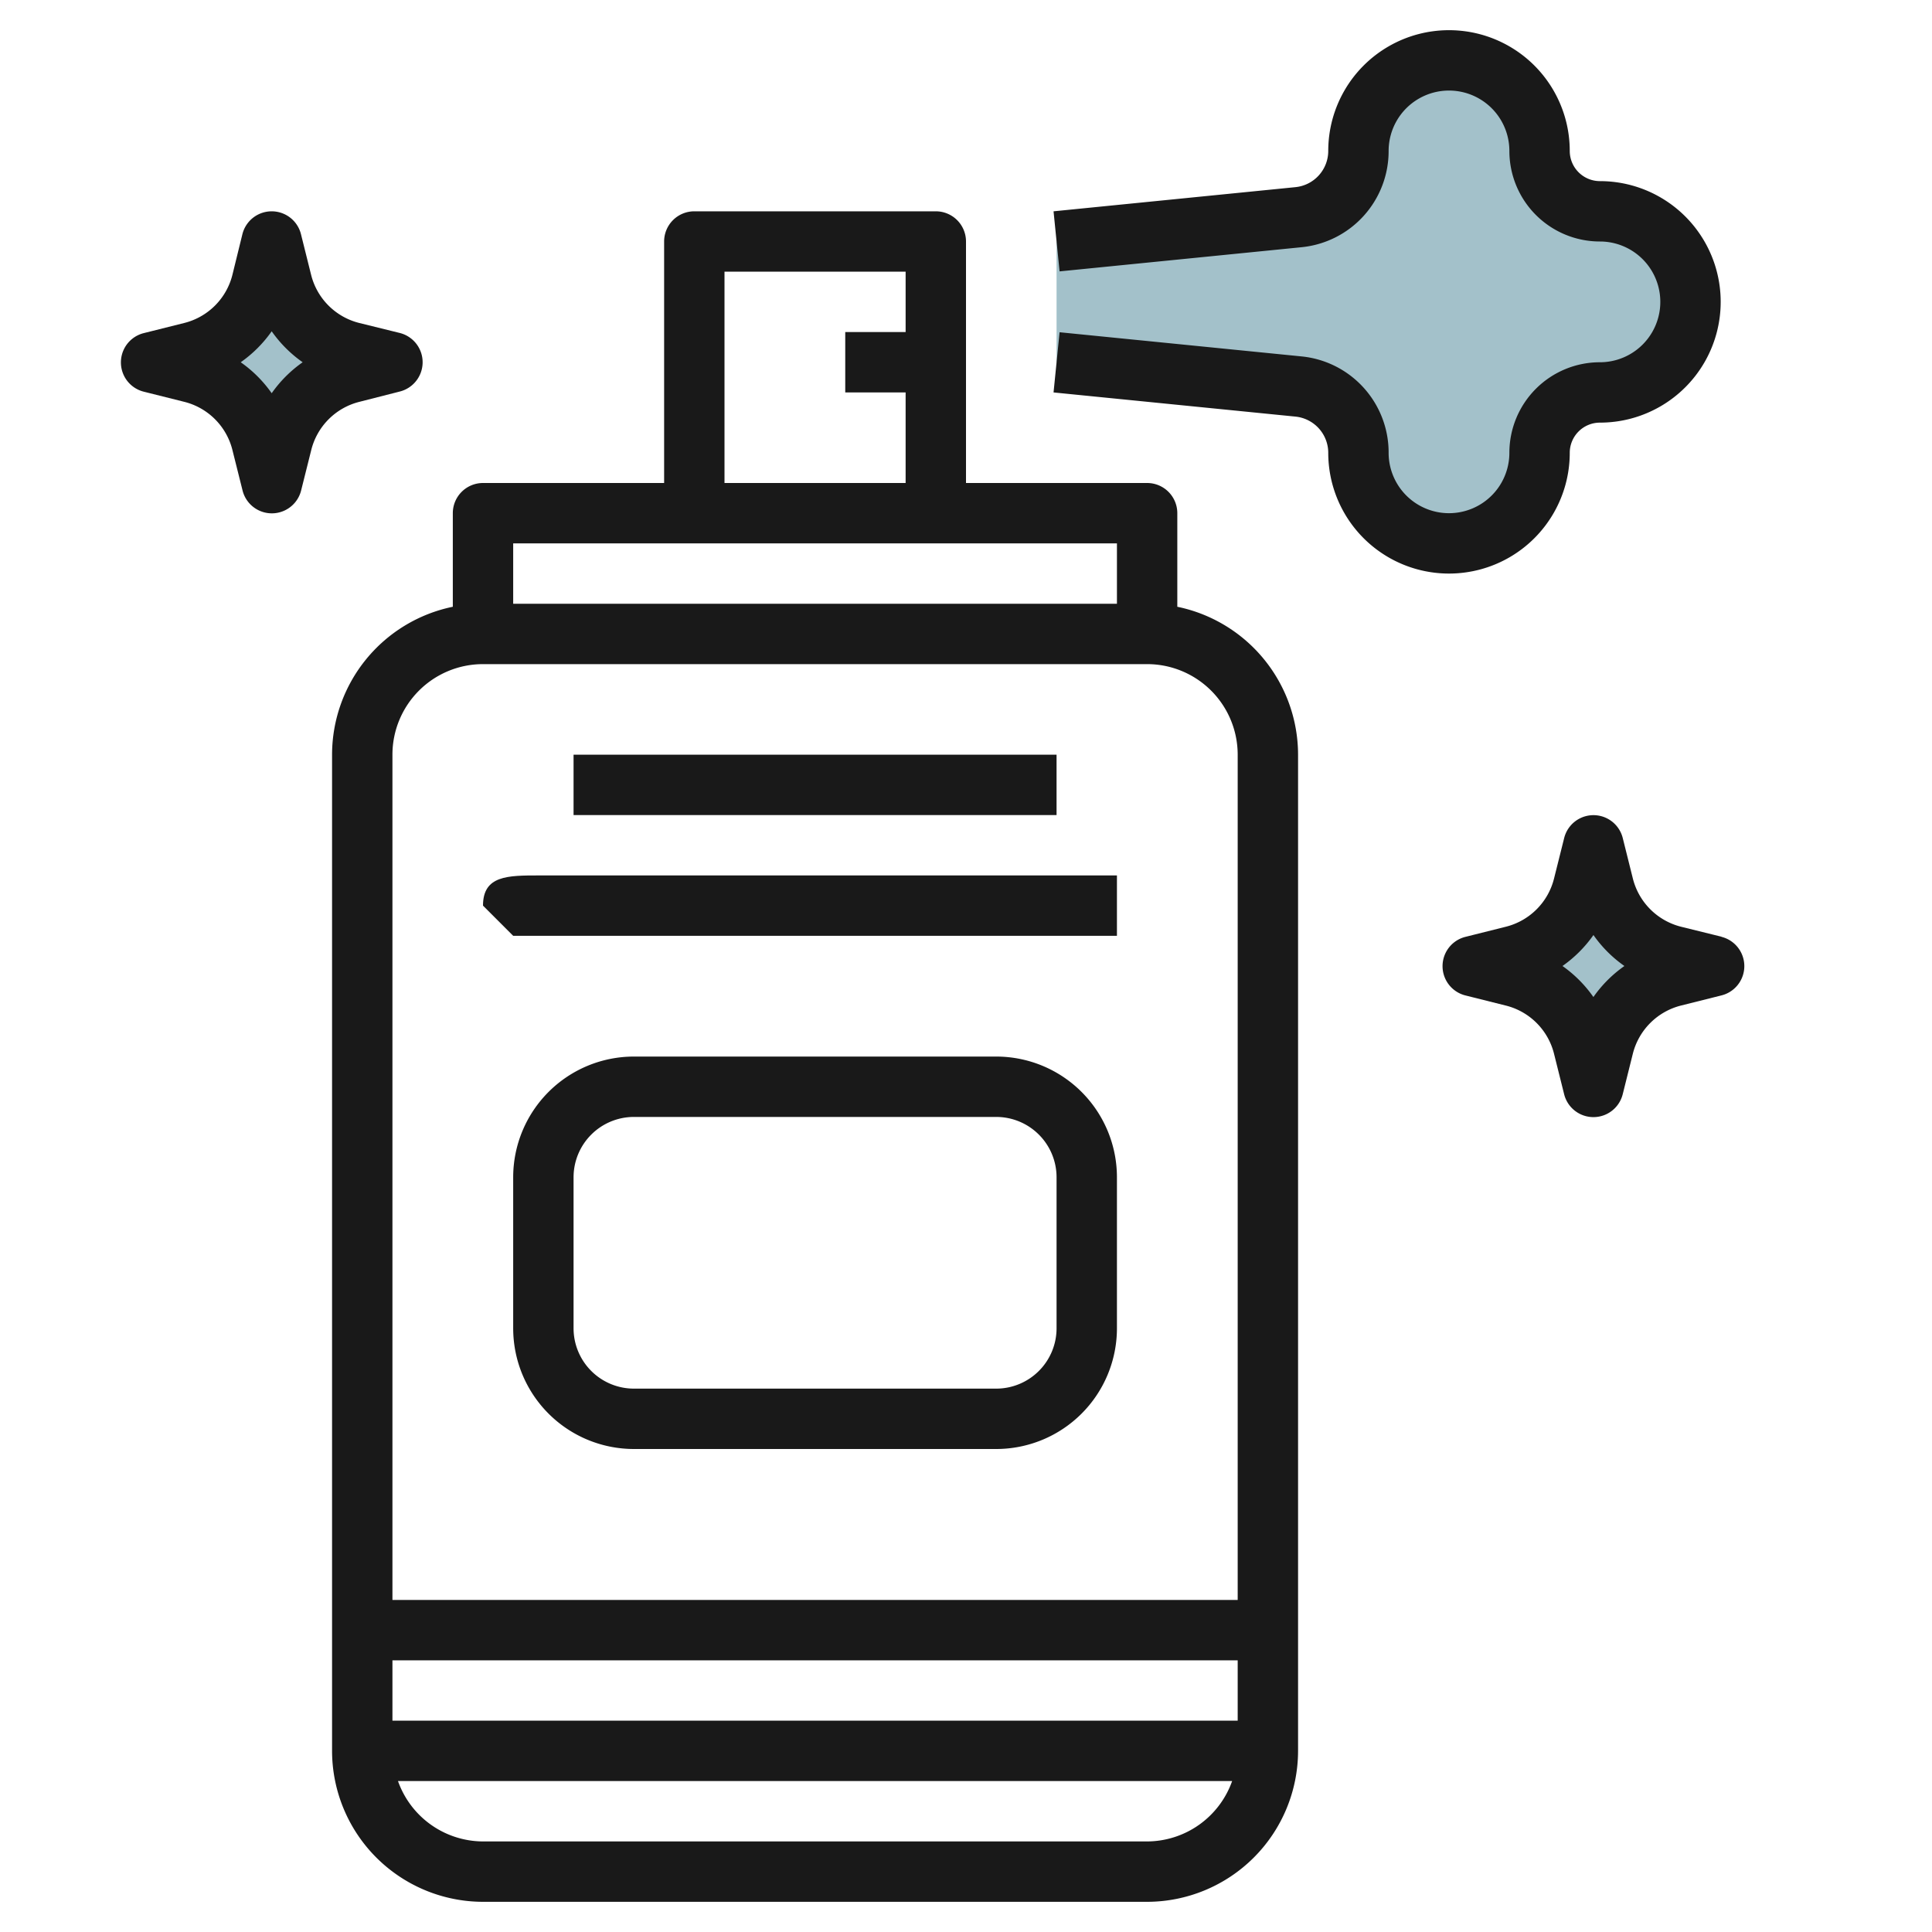
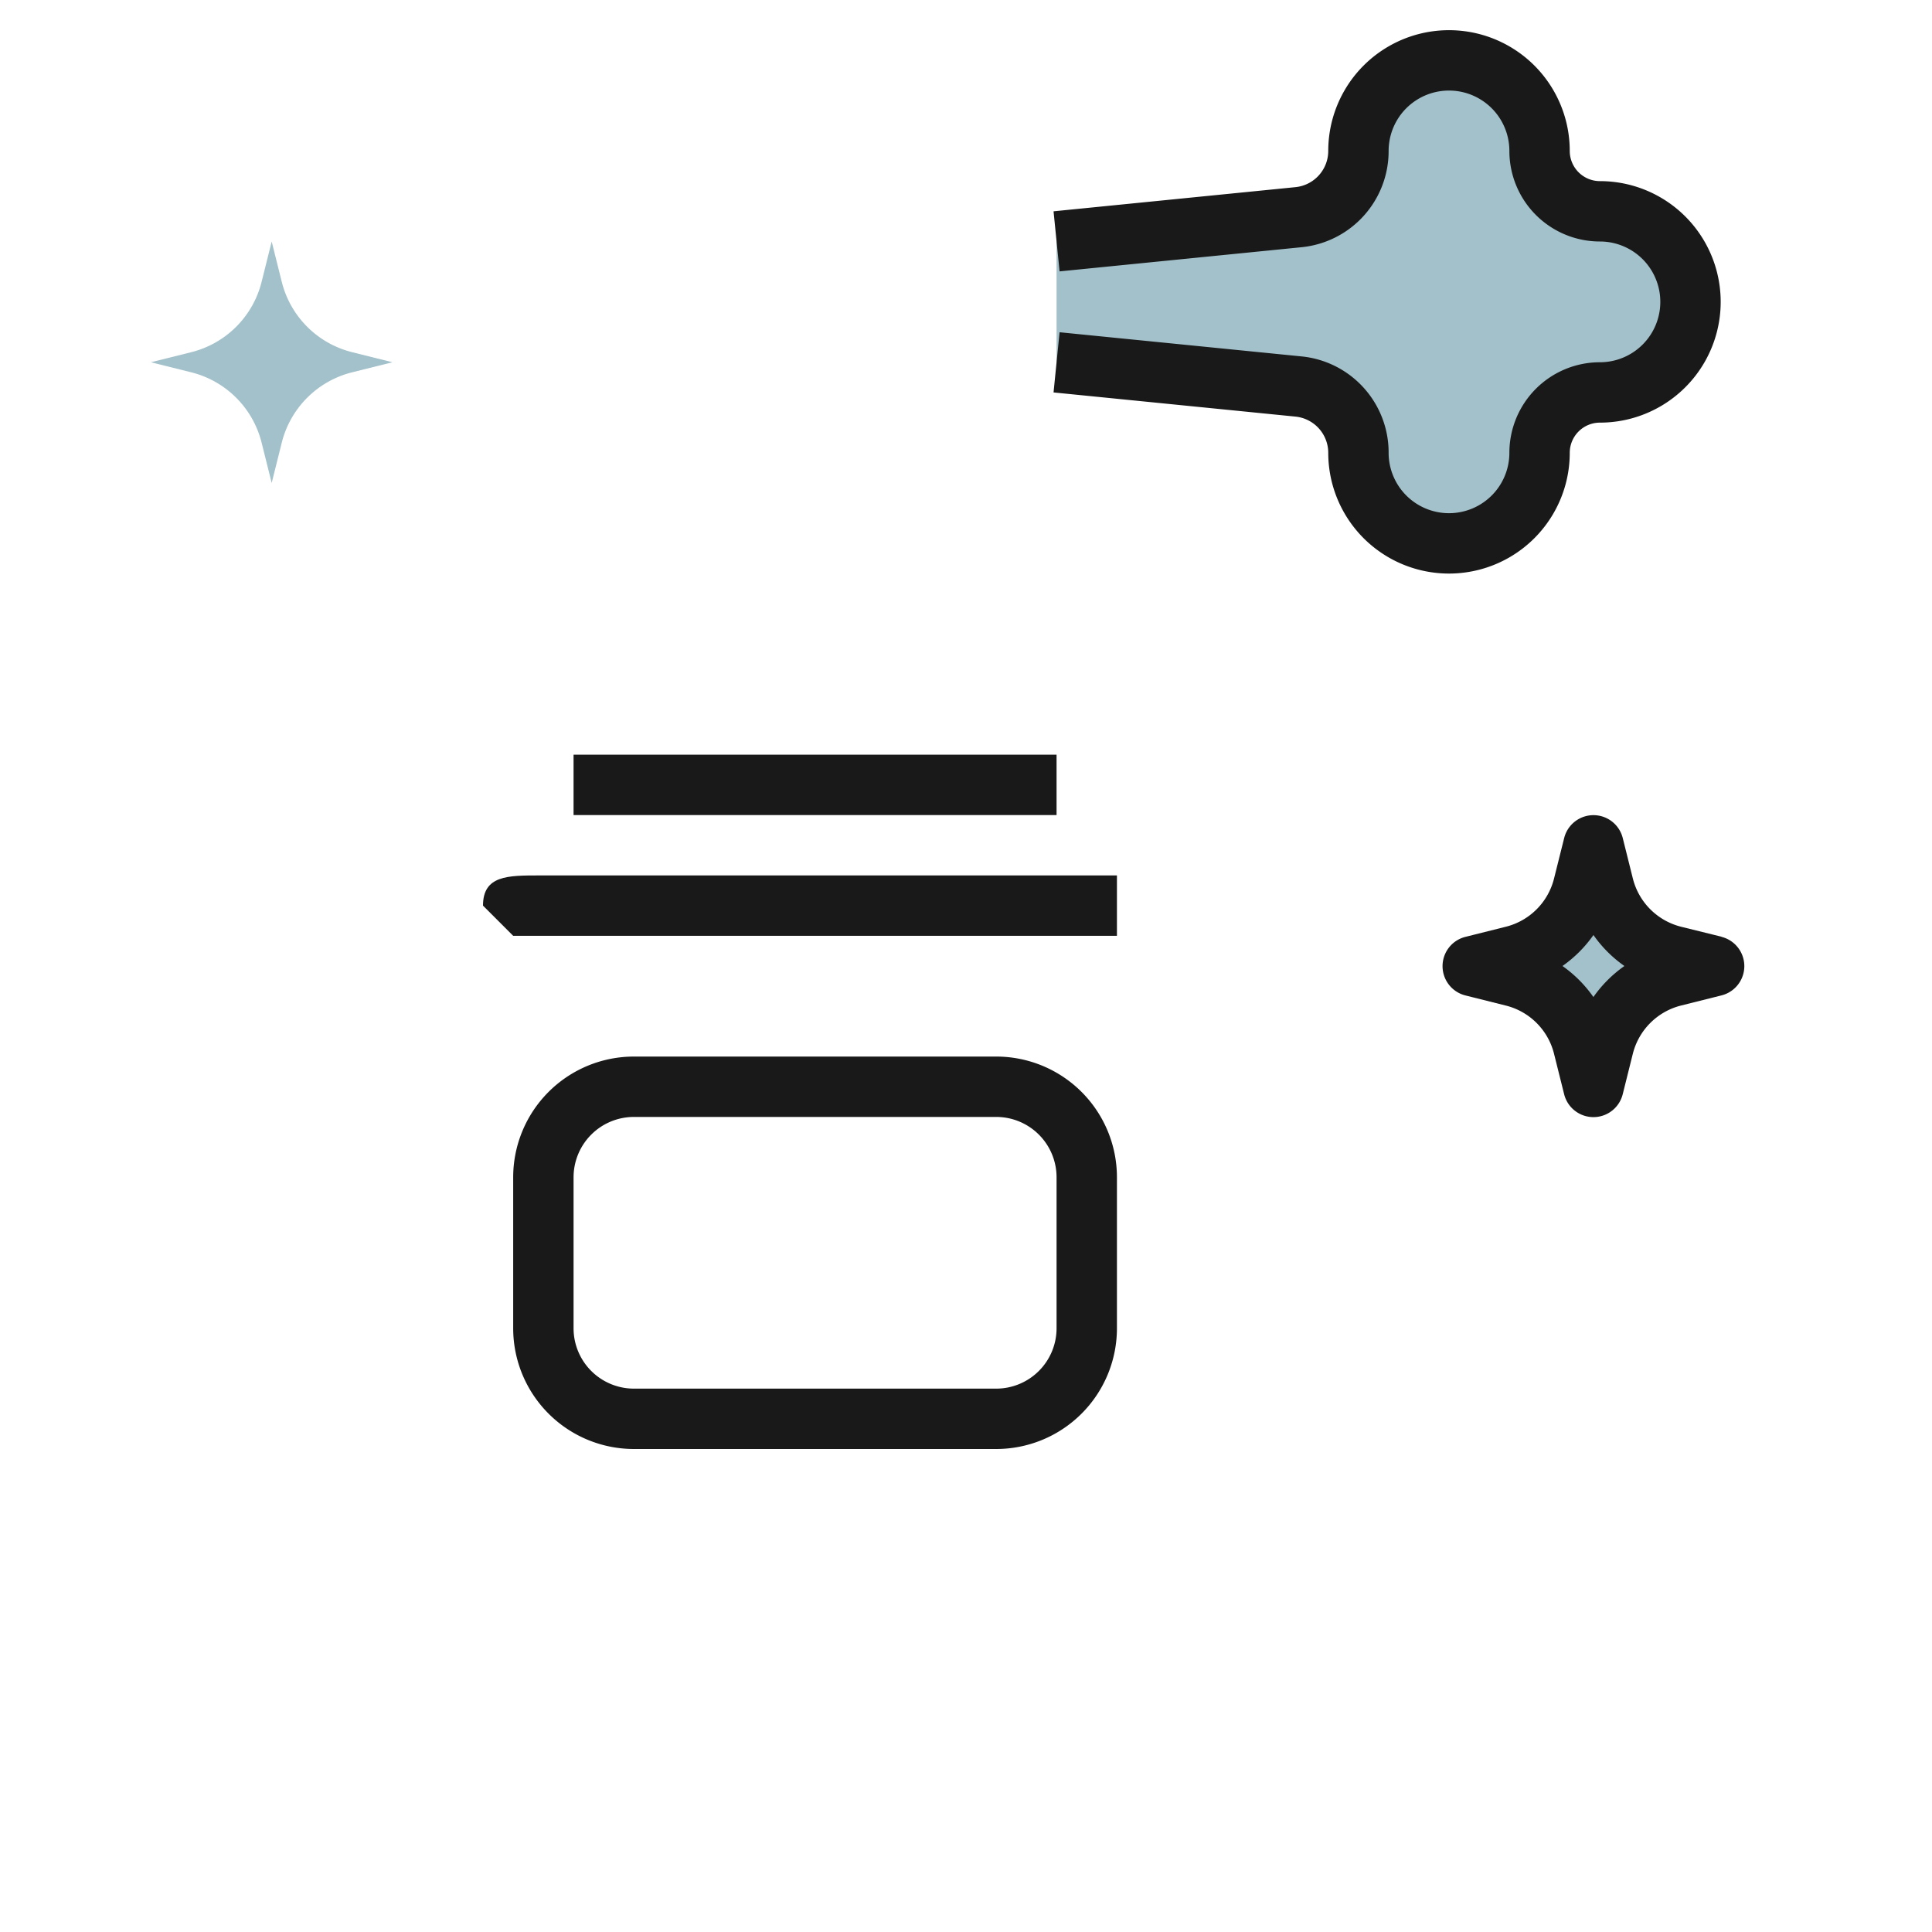
<svg xmlns="http://www.w3.org/2000/svg" height="512" viewBox="0 0 64 64" width="512">
  <g id="Layer_16" data-name="Layer 16">
    <path d="m35 8 8.01-.8a2.21 2.21 0 0 0 1.99-2.2 3 3 0 0 1 3-3 3 3 0 0 1 3 3 2 2 0 0 0 2 2 3 3 0 0 1 3 3 3 3 0 0 1 -3 3 2 2 0 0 0 -2 2 3 3 0 0 1 -3 3 3 3 0 0 1 -3-3 2.21 2.21 0 0 0 -1.99-2.2l-8.01-.8z" fill="#a3c1ca" />
    <path d="m52.785 28 .334 1.337a3.2 3.2 0 0 0 2.328 2.329l1.338.334-1.338.334a3.2 3.2 0 0 0 -2.328 2.329l-.334 1.337-.335-1.337a3.2 3.2 0 0 0 -2.328-2.329l-1.337-.334 1.337-.334a3.2 3.2 0 0 0 2.328-2.329z" fill="#a3c1ca" />
    <path d="m9 8 .334 1.337a3.2 3.2 0 0 0 2.329 2.329l1.337.334-1.337.334a3.2 3.2 0 0 0 -2.329 2.329l-.334 1.337-.334-1.337a3.2 3.2 0 0 0 -2.329-2.329l-1.337-.334 1.337-.334a3.2 3.2 0 0 0 2.329-2.329z" fill="#a3c1ca" />
    <g fill="#191919">
-       <path d="m39 20.1v-3.1a1 1 0 0 0 -1-1h-6v-8a1 1 0 0 0 -1-1h-8a1 1 0 0 0 -1 1v8h-6a1 1 0 0 0 -1 1v3.1a5.009 5.009 0 0 0 -4 4.9v33a5.006 5.006 0 0 0 5 5h22a5.006 5.006 0 0 0 5-5v-33a5.009 5.009 0 0 0 -4-4.9zm-15-11.1h6v2h-2v2h2v3h-6zm13 9v2h-20v-2zm-21 4h22a3 3 0 0 1 3 3v28h-28v-28a3 3 0 0 1 3-3zm-3 35v-2h28v2zm25 4h-22a3 3 0 0 1 -2.816-2h27.632a3 3 0 0 1 -2.816 2z" />
      <path d="m52 15a1 1 0 0 1 1-1 4 4 0 0 0 0-8 1 1 0 0 1 -1-1 4 4 0 0 0 -8 0 1.207 1.207 0 0 1 -1.09 1.2l-8.01.8.2 1.99 8.009-.8a3.2 3.2 0 0 0 2.891-3.19 2 2 0 0 1 4 0 3 3 0 0 0 3 3 2 2 0 0 1 0 4 3 3 0 0 0 -3 3 2 2 0 0 1 -4 0 3.2 3.2 0 0 0 -2.891-3.194l-8.009-.8-.2 1.994 8.01.8a1.207 1.207 0 0 1 1.09 1.2 4 4 0 0 0 8 0z" />
      <path d="m37 31v-2h-19.141c-1.039 0-1.859 0-1.859 1l1 1z" />
      <path d="m33 35h-12a4 4 0 0 0 -4 4v5a4 4 0 0 0 4 4h12a4 4 0 0 0 4-4v-5a4 4 0 0 0 -4-4zm2 9a2 2 0 0 1 -2 2h-12a2 2 0 0 1 -2-2v-5a2 2 0 0 1 2-2h12a2 2 0 0 1 2 2z" />
      <path d="m19 25h16v2h-16z" />
      <path d="m57.027 31.03-1.337-.33a2.2 2.2 0 0 1 -1.6-1.6l-.334-1.338a1 1 0 0 0 -1.941 0l-.335 1.338a2.194 2.194 0 0 1 -1.6 1.6l-1.337.335a1 1 0 0 0 0 1.94l1.337.335a2.193 2.193 0 0 1 1.6 1.6l.334 1.337a1 1 0 0 0 1.941 0l.334-1.338a2.2 2.2 0 0 1 1.6-1.6l1.337-.335a1 1 0 0 0 0-1.94zm-4.242 2a4.2 4.2 0 0 0 -1.026-1.03 4.2 4.2 0 0 0 1.026-1.026 4.167 4.167 0 0 0 1.026 1.026 4.184 4.184 0 0 0 -1.026 1.026z" />
-       <path d="m13.243 12.97a1 1 0 0 0 0-1.94l-1.338-.33a2.192 2.192 0 0 1 -1.6-1.6l-.335-1.343a1 1 0 0 0 -1.94 0l-.33 1.343a2.192 2.192 0 0 1 -1.6 1.6l-1.338.335a1 1 0 0 0 0 1.94l1.338.335a2.192 2.192 0 0 1 1.6 1.6l.335 1.338a1 1 0 0 0 1.94 0l.335-1.338a2.192 2.192 0 0 1 1.6-1.6zm-4.243.056a4.184 4.184 0 0 0 -1.026-1.026 4.184 4.184 0 0 0 1.026-1.026 4.184 4.184 0 0 0 1.026 1.026 4.184 4.184 0 0 0 -1.026 1.026z" />
    </g>
  </g>
</svg>